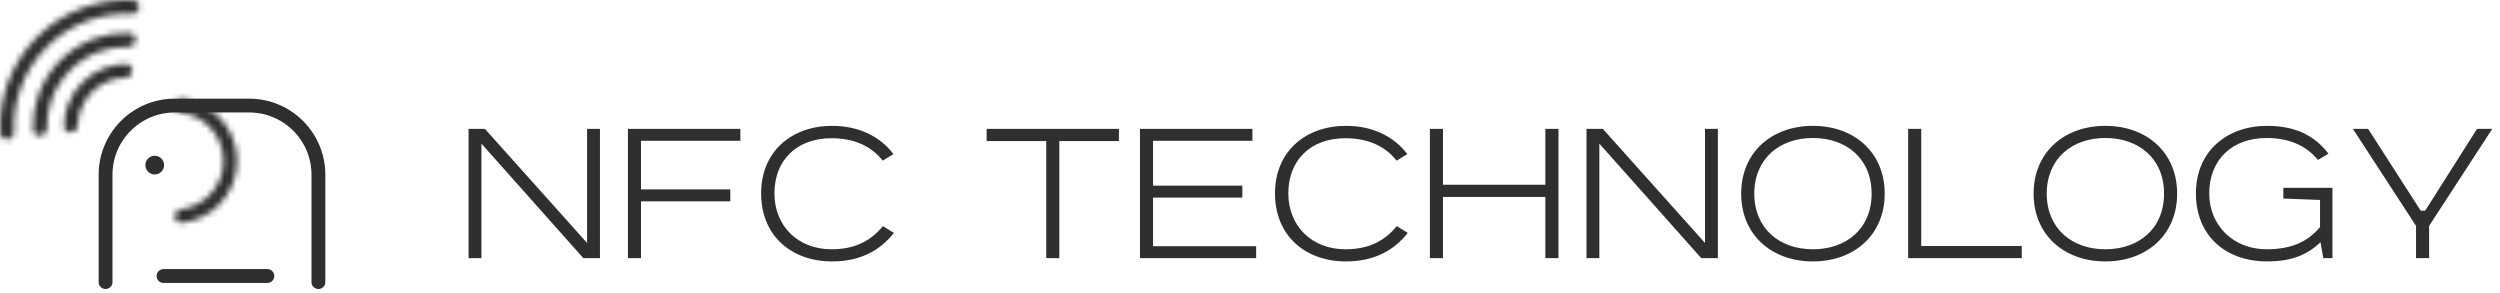
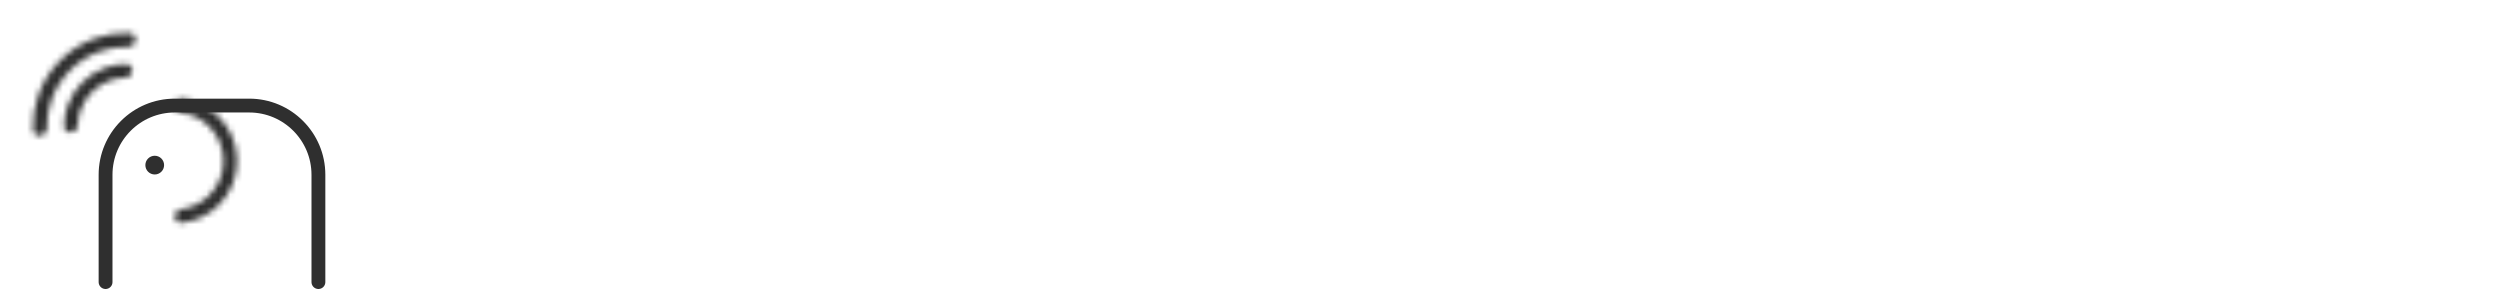
<svg xmlns="http://www.w3.org/2000/svg" width="418" height="49" viewBox="0 0 418 49" fill="none">
-   <path d="M78.345 21.549H81.081L98.162 40.623V21.549H100.311V43.163H97.536L80.495 24.011V43.163H78.345V21.549ZM104.988 43.163V21.549H123.788V23.542H107.176V31.672H122.107V33.665H107.176V43.163H104.988ZM149.383 25.77L147.585 26.864C145.748 24.48 142.856 23.112 139.025 23.112C133.201 23.112 129.488 26.786 129.488 32.336C129.488 37.73 133.358 41.678 139.025 41.678C142.973 41.678 145.592 40.271 147.624 37.808L149.461 38.942C147.155 41.873 143.833 43.71 139.142 43.71C132.263 43.71 127.26 39.372 127.26 32.336C127.26 25.301 132.381 21.041 139.142 21.041C143.559 21.041 147.155 22.799 149.383 25.77ZM164.963 21.549H187.085V23.581H177.118V43.163H174.93V23.581H164.963V21.549ZM190.602 21.549H209.402V23.542H192.791V31.047H207.722V33.04H192.791V41.17H210.028V43.163H190.602V21.549ZM235.303 25.77L233.505 26.864C231.668 24.48 228.775 23.112 224.945 23.112C219.121 23.112 215.408 26.786 215.408 32.336C215.408 37.73 219.278 41.678 224.945 41.678C228.893 41.678 231.511 40.271 233.544 37.808L235.381 38.942C233.075 41.873 229.753 43.71 225.062 43.71C218.183 43.71 213.18 39.372 213.18 32.336C213.18 25.301 218.3 21.041 225.062 21.041C229.479 21.041 233.075 22.799 235.303 25.77ZM239.078 21.549H241.266V30.89H258.386V21.549H260.575V43.163H258.386V32.923H241.266V43.163H239.078V21.549ZM265.262 21.549H267.998L285.078 40.623V21.549H287.228V43.163H284.453L267.412 24.011V43.163H265.262V21.549ZM293.311 32.375C293.35 38.316 297.611 41.678 303.122 41.678C308.633 41.678 312.932 38.316 312.932 32.375C312.932 26.434 308.633 23.073 303.122 23.073C297.611 23.073 293.35 26.434 293.311 32.375ZM315.121 32.375C315.121 39.255 310.04 43.71 303.122 43.71C296.204 43.71 291.123 39.255 291.123 32.375C291.123 25.496 296.204 21.041 303.122 21.041C310.04 21.041 315.121 25.496 315.121 32.375ZM319.043 21.549H321.232V41.131H338.039V43.163H319.043V21.549ZM342.207 32.375C342.246 38.316 346.506 41.678 352.017 41.678C357.528 41.678 361.828 38.316 361.828 32.375C361.828 26.434 357.528 23.073 352.017 23.073C346.506 23.073 342.246 26.434 342.207 32.375ZM364.017 32.375C364.017 39.255 358.935 43.71 352.017 43.71C345.099 43.71 340.018 39.255 340.018 32.375C340.018 25.496 345.099 21.041 352.017 21.041C358.935 21.041 364.017 25.496 364.017 32.375ZM381.775 31.398H389.983V43.163H388.458L387.989 40.505C385.839 42.538 383.26 43.71 379.078 43.71C372.081 43.71 367.157 39.372 367.157 32.336C367.157 25.301 372.316 21.041 379.078 21.041C383.807 21.041 387.012 22.682 389.318 25.692L387.559 26.747C385.683 24.402 382.791 23.073 378.96 23.073C373.137 23.073 369.384 26.786 369.384 32.336C369.384 37.73 373.449 41.678 378.96 41.678C383.143 41.678 385.839 40.427 387.911 37.965V33.431L381.775 33.196V31.398ZM393.408 21.549H395.949L404.743 35.229H405.486L414.163 21.549H416.703L406.15 37.769V43.163H403.961V37.769L393.408 21.549Z" fill="#2F2F2F" />
-   <path d="M27.343 46.15H44.704" stroke="#2F2F2F" stroke-width="2.315" stroke-linecap="round" />
  <path d="M53.239 47.163V29.224C53.239 22.832 48.057 17.65 41.666 17.65H29.224C22.832 17.65 17.65 22.832 17.65 29.224V47.163" stroke="#2F2F2F" stroke-width="2.315" stroke-linecap="round" />
  <mask id="path-4-inside-1_60_2" fill="white">
    <path d="M29.224 36.183C29.224 36.814 29.737 37.332 30.364 37.263C32.707 37.005 34.906 35.957 36.589 34.274C38.543 32.321 39.64 29.672 39.64 26.909C39.64 24.146 38.543 21.497 36.589 19.544C34.906 17.861 32.707 16.813 30.364 16.555C29.737 16.486 29.224 17.004 29.224 17.635V17.635C29.224 18.266 29.738 18.77 30.363 18.858C32.098 19.104 33.719 19.906 34.973 21.159C36.498 22.684 37.355 24.753 37.355 26.909C37.355 29.065 36.498 31.134 34.973 32.658C33.719 33.912 32.098 34.714 30.363 34.96C29.738 35.048 29.224 35.552 29.224 36.183V36.183Z" />
  </mask>
  <path d="M29.224 36.183C29.224 36.814 29.737 37.332 30.364 37.263C32.707 37.005 34.906 35.957 36.589 34.274C38.543 32.321 39.64 29.672 39.64 26.909C39.64 24.146 38.543 21.497 36.589 19.544C34.906 17.861 32.707 16.813 30.364 16.555C29.737 16.486 29.224 17.004 29.224 17.635V17.635C29.224 18.266 29.738 18.77 30.363 18.858C32.098 19.104 33.719 19.906 34.973 21.159C36.498 22.684 37.355 24.753 37.355 26.909C37.355 29.065 36.498 31.134 34.973 32.658C33.719 33.912 32.098 34.714 30.363 34.96C29.738 35.048 29.224 35.552 29.224 36.183V36.183Z" stroke="#2F2F2F" stroke-width="4.63" mask="url(#path-4-inside-1_60_2)" />
  <mask id="path-5-inside-2_60_2" fill="white">
    <path d="M22.114 11.902C22.182 11.274 21.727 10.704 21.096 10.706C19.925 10.709 18.76 10.909 17.651 11.301C16.181 11.82 14.848 12.663 13.747 13.766C12.646 14.87 11.808 16.206 11.292 17.677C10.903 18.787 10.706 19.952 10.706 21.123C10.706 21.755 11.277 22.208 11.904 22.139V22.139C12.531 22.069 12.976 21.503 12.995 20.872C13.02 20.043 13.173 19.22 13.449 18.433C13.851 17.285 14.506 16.241 15.365 15.38C16.224 14.519 17.265 13.861 18.412 13.456C19.199 13.178 20.022 13.023 20.851 12.996C21.482 12.975 22.047 12.529 22.114 11.902V11.902Z" />
  </mask>
  <path d="M22.114 11.902C22.182 11.274 21.727 10.704 21.096 10.706C19.925 10.709 18.76 10.909 17.651 11.301C16.181 11.82 14.848 12.663 13.747 13.766C12.646 14.87 11.808 16.206 11.292 17.677C10.903 18.787 10.706 19.952 10.706 21.123C10.706 21.755 11.277 22.208 11.904 22.139V22.139C12.531 22.069 12.976 21.503 12.995 20.872C13.02 20.043 13.173 19.22 13.449 18.433C13.851 17.285 14.506 16.241 15.365 15.38C16.224 14.519 17.265 13.861 18.412 13.456C19.199 13.178 20.022 13.023 20.851 12.996C21.482 12.975 22.047 12.529 22.114 11.902V11.902Z" stroke="#2F2F2F" stroke-width="4.63" stroke-linejoin="round" mask="url(#path-5-inside-2_60_2)" />
  <mask id="path-6-inside-3_60_2" fill="white">
    <path d="M22.669 6.752C22.738 6.109 22.272 5.526 21.625 5.506C19.687 5.443 17.75 5.742 15.915 6.391C13.711 7.17 11.71 8.433 10.059 10.088C8.409 11.743 7.15 13.748 6.377 15.954C5.733 17.79 5.439 19.728 5.507 21.666C5.53 22.313 6.113 22.777 6.756 22.706V22.706C7.4 22.635 7.858 22.056 7.844 21.409C7.81 19.82 8.061 18.235 8.589 16.729C9.246 14.854 10.316 13.15 11.719 11.743C13.122 10.337 14.823 9.263 16.696 8.6C18.201 8.069 19.785 7.813 21.374 7.844C22.021 7.856 22.599 7.396 22.669 6.752V6.752Z" />
  </mask>
  <path d="M22.669 6.752C22.738 6.109 22.272 5.526 21.625 5.506C19.687 5.443 17.75 5.742 15.915 6.391C13.711 7.17 11.71 8.433 10.059 10.088C8.409 11.743 7.15 13.748 6.377 15.954C5.733 17.79 5.439 19.728 5.507 21.666C5.53 22.313 6.113 22.777 6.756 22.706V22.706C7.4 22.635 7.858 22.056 7.844 21.409C7.81 19.82 8.061 18.235 8.589 16.729C9.246 14.854 10.316 13.15 11.719 11.743C13.122 10.337 14.823 9.263 16.696 8.6C18.201 8.069 19.785 7.813 21.374 7.844C22.021 7.856 22.599 7.396 22.669 6.752V6.752Z" stroke="#2F2F2F" stroke-width="4.63" stroke-linejoin="round" mask="url(#path-6-inside-3_60_2)" />
  <mask id="path-7-inside-4_60_2" fill="white">
    <path d="M23.258 1.276C23.327 0.638 22.865 0.062 22.224 0.029C19.463 -0.116 16.697 0.284 14.083 1.207C11.104 2.26 8.399 3.969 6.167 6.206C3.935 8.443 2.234 11.153 1.189 14.135C0.272 16.752 -0.12 19.519 0.032 22.28C0.067 22.92 0.644 23.38 1.282 23.31V23.31C1.92 23.239 2.376 22.666 2.345 22.025C2.229 19.61 2.58 17.192 3.382 14.904C4.312 12.25 5.826 9.838 7.812 7.847C9.798 5.856 12.206 4.335 14.857 3.398C17.143 2.59 19.561 2.233 21.976 2.343C22.616 2.372 23.189 1.914 23.258 1.276V1.276Z" />
  </mask>
-   <path d="M23.258 1.276C23.327 0.638 22.865 0.062 22.224 0.029C19.463 -0.116 16.697 0.284 14.083 1.207C11.104 2.26 8.399 3.969 6.167 6.206C3.935 8.443 2.234 11.153 1.189 14.135C0.272 16.752 -0.12 19.519 0.032 22.28C0.067 22.92 0.644 23.38 1.282 23.31V23.31C1.92 23.239 2.376 22.666 2.345 22.025C2.229 19.61 2.58 17.192 3.382 14.904C4.312 12.25 5.826 9.838 7.812 7.847C9.798 5.856 12.206 4.335 14.857 3.398C17.143 2.59 19.561 2.233 21.976 2.343C22.616 2.372 23.189 1.914 23.258 1.276V1.276Z" stroke="#2F2F2F" stroke-width="4.63" stroke-linejoin="round" mask="url(#path-7-inside-4_60_2)" />
  <circle cx="25.871" cy="27.607" r="1.566" fill="#2F2F2F" />
</svg>